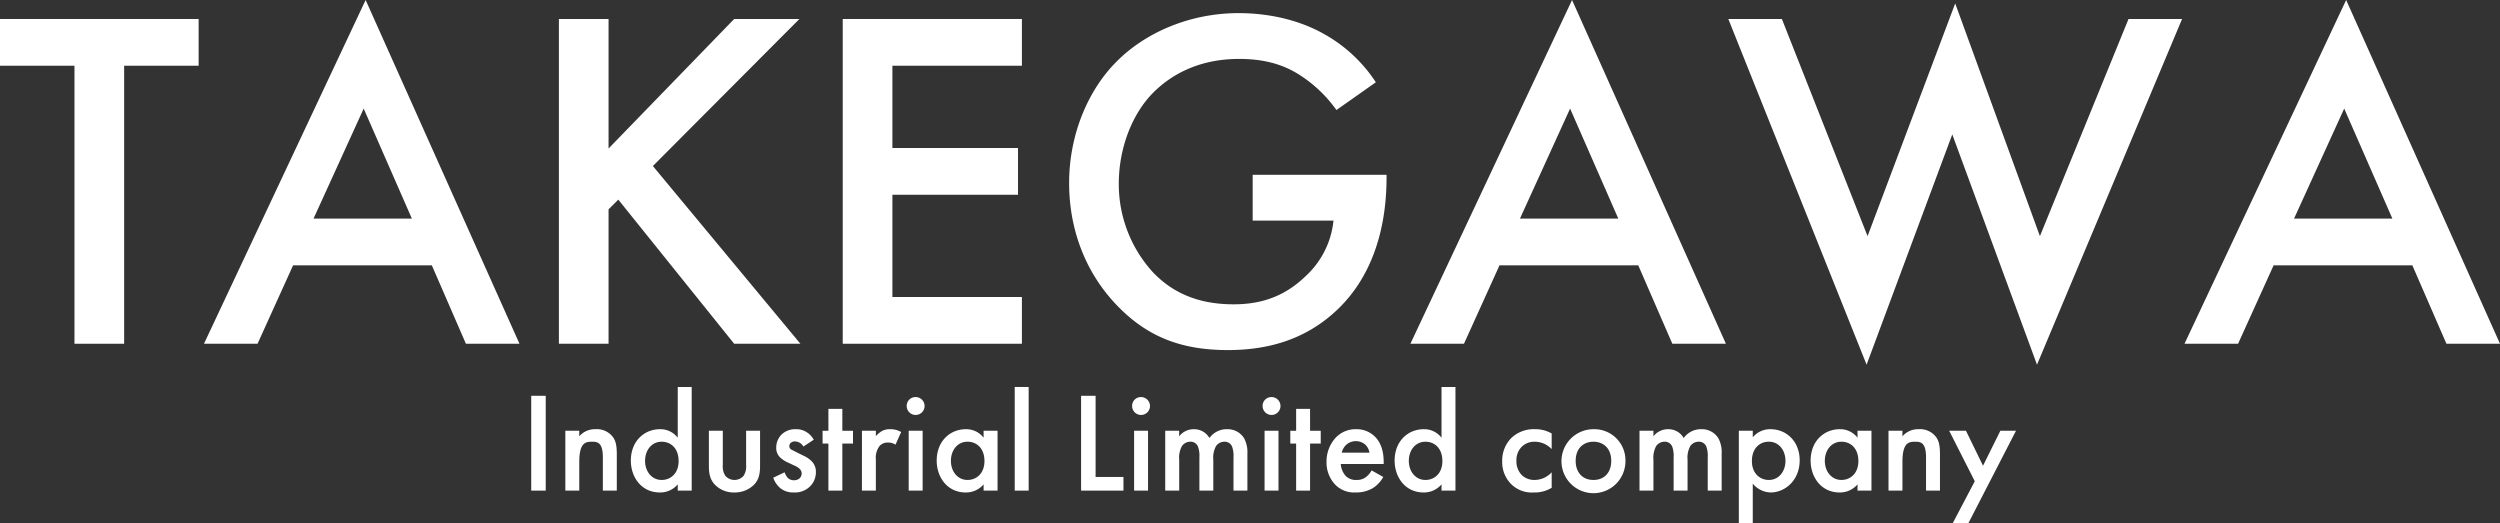
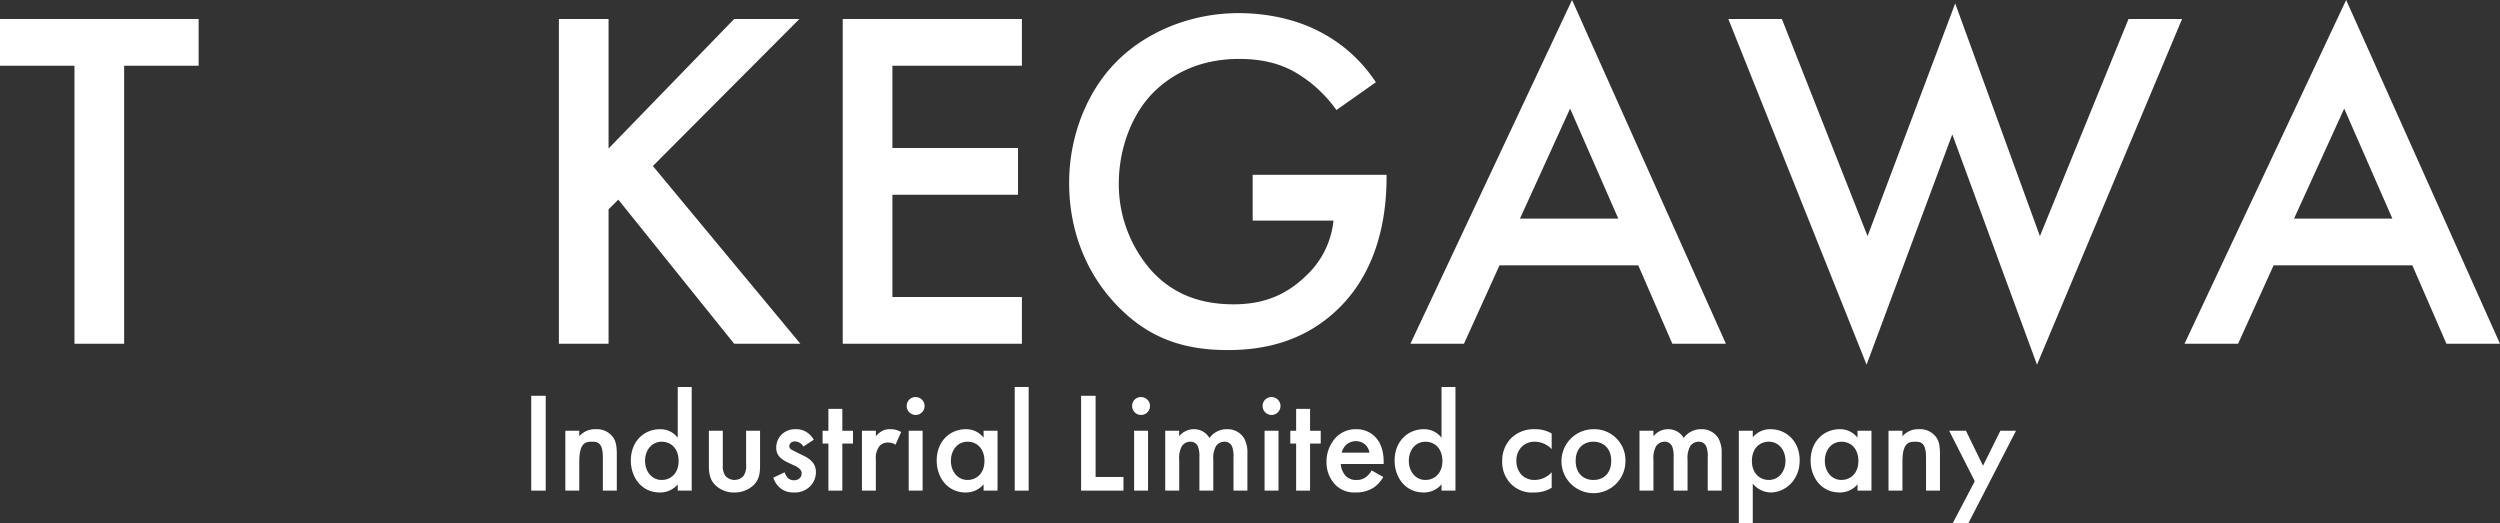
<svg xmlns="http://www.w3.org/2000/svg" id="レイヤー_1" data-name="レイヤー 1" viewBox="0 0 755 158">
  <rect x="0" y="0" width="755" height="158" fill="#333333" stroke="none" />
  <defs>
    <style>.cls-1{fill:#fff;}</style>
  </defs>
  <polygon class="cls-1" points="37.491 19.85 37.491 103.81 22.492 103.81 22.492 19.85 0 19.85 0 5.735 59.987 5.735 59.987 19.85 37.491 19.85" />
-   <path class="cls-1" d="M130.416,80.135H88.51L77.779,103.811H61.6L110.419,0l46.464,103.811H140.706Zm-6.03-14.115L109.832,32.792,94.686,66.02Z" />
  <polygon class="cls-1" points="183.786 44.847 221.717 5.735 241.421 5.735 197.166 50.139 241.714 103.81 221.717 103.81 186.725 60.287 183.786 63.226 183.786 103.81 168.787 103.81 168.787 5.735 183.786 5.735 183.786 44.847" />
  <polygon class="cls-1" points="308.615 19.85 269.506 19.85 269.506 44.7 307.441 44.7 307.441 58.815 269.506 58.815 269.506 89.695 308.615 89.695 308.615 103.81 254.507 103.81 254.507 5.735 308.615 5.735 308.615 19.85" />
  <path class="cls-1" d="M378.308,52.787h40.434v.734c0,16.765-5,30.44-14.558,39.7-10.144,9.85-22.2,12.5-33.374,12.5-14.26,0-24.408-4.118-33.377-13.381-9.556-9.854-14.554-22.942-14.554-37.057,0-15.293,6.172-28.527,14.261-36.612,8.382-8.529,21.762-14.706,36.9-14.706,8.823,0,17.939,1.912,25.583,6.177a44.608,44.608,0,0,1,15.883,14.706L403.6,33.229a39.988,39.988,0,0,0-12.056-11.175c-5.442-3.233-11.321-4.261-17.347-4.261-12.793,0-21.028,5.292-25.88,10.144-6.47,6.47-10.441,16.908-10.441,27.5a39.454,39.454,0,0,0,10.148,26.615c6.763,7.2,15.145,9.851,24.555,9.851,8.529,0,15.586-2.5,21.9-8.676a26.285,26.285,0,0,0,8.235-16.615H378.308Z" />
  <path class="cls-1" d="M494.755,80.135H452.849l-10.73,23.676H425.942L474.758,0l46.464,103.811H505.045ZM488.726,66.02,474.171,32.792,459.026,66.02Z" />
  <polygon class="cls-1" points="538.128 5.734 564.004 71.315 590.471 1.03 616.053 71.315 642.814 5.734 658.987 5.734 615.173 110.133 589.586 40.586 563.71 110.133 521.955 5.734 538.128 5.734" />
  <path class="cls-1" d="M728.529,80.135h-41.9L675.9,103.811H659.719L708.536,0,755,103.811H738.823ZM722.5,66.02,707.949,32.792,692.8,66.02Z" />
  <rect class="cls-1" x="160.431" y="119.53" width="4.378" height="28.637" />
  <path class="cls-1" d="M170.729,130.09h4.206v1.673a6.228,6.228,0,0,1,4.893-2.143,6.049,6.049,0,0,1,5.326,2.445c.687.99,1.119,2.231,1.119,5.024v11.079h-4.21V138.12c0-4.6-1.719-4.721-3.3-4.721-1.891,0-3.824.255-3.824,6.093v8.676h-4.206Z" />
  <path class="cls-1" d="M204.68,116.868h4.21v31.3h-4.21v-1.891a6.932,6.932,0,0,1-5.409,2.449c-5.581,0-8.756-4.638-8.756-9.62,0-5.879,4.034-9.485,8.8-9.485a6.574,6.574,0,0,1,5.363,2.575Zm-9.871,22.325c0,3.133,1.975,5.754,5.024,5.754,2.662,0,5.107-1.933,5.107-5.712,0-3.95-2.445-5.837-5.107-5.837-3.049,0-5.024,2.575-5.024,5.8" />
  <path class="cls-1" d="M218.287,130.09v10.349a5.206,5.206,0,0,0,.771,3.263,3.665,3.665,0,0,0,5.5,0,5.206,5.206,0,0,0,.771-3.263V130.09h4.21v10.479c0,2.315-.26,4.248-1.933,5.921a8.247,8.247,0,0,1-5.883,2.235,7.916,7.916,0,0,1-5.707-2.235c-1.677-1.673-1.933-3.606-1.933-5.921V130.09Z" />
  <path class="cls-1" d="M242.625,134.857a3.026,3.026,0,0,0-2.575-1.548,1.789,1.789,0,0,0-1.287.474,1.348,1.348,0,0,0-.39.944,1.162,1.162,0,0,0,.6,1.031c.256.172.515.256,1.417.73l2.143,1.073a8.627,8.627,0,0,1,2.537,1.674,4.473,4.473,0,0,1,1.329,3.35,6,6,0,0,1-1.589,4.122,6.456,6.456,0,0,1-5.066,2.017,6.222,6.222,0,0,1-3.908-1.161,7.037,7.037,0,0,1-2.314-3.3l3.43-1.631a4.8,4.8,0,0,0,.989,1.719,2.592,2.592,0,0,0,1.845.684,2.532,2.532,0,0,0,1.719-.6,2.128,2.128,0,0,0,.6-1.417,1.939,1.939,0,0,0-.558-1.371,5.473,5.473,0,0,0-1.8-1.116l-1.543-.734a8.852,8.852,0,0,1-2.491-1.543,3.938,3.938,0,0,1-1.291-3.049,5.657,5.657,0,0,1,1.5-3.866,5.842,5.842,0,0,1,4.424-1.715,5.643,5.643,0,0,1,3.346.944,6.227,6.227,0,0,1,2.063,2.231Z" />
  <polygon class="cls-1" points="254.385 133.954 254.385 148.165 250.18 148.165 250.18 133.954 248.418 133.954 248.418 130.092 250.18 130.092 250.18 123.479 254.385 123.479 254.385 130.092 257.606 130.092 257.606 133.954 254.385 133.954" />
  <path class="cls-1" d="M260.306,130.09h4.206v1.631a7.383,7.383,0,0,1,1.761-1.5,4.851,4.851,0,0,1,2.579-.6,6.233,6.233,0,0,1,3.3.856l-1.715,3.82a3.824,3.824,0,0,0-2.151-.642,3.269,3.269,0,0,0-2.616.986,5.821,5.821,0,0,0-1.162,4.168v9.36h-4.206Z" />
  <path class="cls-1" d="M276.534,119.916a2.7,2.7,0,1,1-2.709,2.7,2.641,2.641,0,0,1,2.709-2.7m2.1,28.25h-4.206V130.089h4.206Z" />
  <path class="cls-1" d="M297.047,130.09h4.21v18.077h-4.21v-1.891a6.929,6.929,0,0,1-5.409,2.449c-5.581,0-8.755-4.638-8.755-9.62,0-5.879,4.034-9.485,8.8-9.485a6.573,6.573,0,0,1,5.363,2.575Zm-9.87,9.1c0,3.133,1.975,5.754,5.023,5.754,2.663,0,5.107-1.933,5.107-5.712,0-3.95-2.444-5.837-5.107-5.837-3.048,0-5.023,2.575-5.023,5.8" />
  <rect class="cls-1" x="306.448" y="116.867" width="4.206" height="31.299" />
  <polygon class="cls-1" points="330.869 119.529 330.869 144.043 339.284 144.043 339.284 148.165 326.491 148.165 326.491 119.529 330.869 119.529" />
  <path class="cls-1" d="M344.606,119.916a2.7,2.7,0,1,1-2.709,2.7,2.641,2.641,0,0,1,2.709-2.7m2.1,28.25H342.5V130.089h4.205Z" />
  <path class="cls-1" d="M351.9,130.09h4.206v1.673a5.577,5.577,0,0,1,4.466-2.143,5.31,5.31,0,0,1,4.679,2.659,6.4,6.4,0,0,1,5.367-2.659,5.792,5.792,0,0,1,5.154,2.831,8.971,8.971,0,0,1,.943,4.55v11.167h-4.2V138.2a8.343,8.343,0,0,0-.39-3.22,2.377,2.377,0,0,0-2.4-1.585,3.1,3.1,0,0,0-2.491,1.329,7.344,7.344,0,0,0-.817,4.122v9.318h-4.2V138.2a8.343,8.343,0,0,0-.39-3.22,2.376,2.376,0,0,0-2.4-1.585,3.1,3.1,0,0,0-2.49,1.329,7.336,7.336,0,0,0-.818,4.122v9.318H351.9Z" />
  <path class="cls-1" d="M384.008,119.916a2.7,2.7,0,1,1-2.7,2.7,2.641,2.641,0,0,1,2.7-2.7m2.1,28.25H381.9V130.089h4.206Z" />
  <polygon class="cls-1" points="395.639 133.954 395.639 148.165 391.434 148.165 391.434 133.954 389.673 133.954 389.673 130.092 391.434 130.092 391.434 123.479 395.639 123.479 395.639 130.092 398.86 130.092 398.86 133.954 395.639 133.954" />
  <path class="cls-1" d="M417.745,144.044a9.482,9.482,0,0,1-3.049,3.309,9.942,9.942,0,0,1-5.321,1.371,8.009,8.009,0,0,1-6.1-2.319,9.687,9.687,0,0,1-2.662-6.911,10.591,10.591,0,0,1,2.876-7.426,8.225,8.225,0,0,1,6.055-2.449,7.781,7.781,0,0,1,5.795,2.361c2.319,2.4,2.533,5.753,2.533,7.64v.516H404.909a5.975,5.975,0,0,0,1.543,3.648,4.3,4.3,0,0,0,3.221,1.162,4.408,4.408,0,0,0,2.876-.9,6.465,6.465,0,0,0,1.678-1.975Zm-4.164-7.343a4.358,4.358,0,0,0-1.287-2.444,4.387,4.387,0,0,0-5.795.125,4.767,4.767,0,0,0-1.292,2.319Z" />
  <path class="cls-1" d="M435.339,116.868h4.21v31.3h-4.21v-1.891a6.932,6.932,0,0,1-5.409,2.449c-5.581,0-8.755-4.638-8.755-9.62,0-5.879,4.033-9.485,8.8-9.485a6.574,6.574,0,0,1,5.363,2.575Zm-9.871,22.325c0,3.133,1.975,5.754,5.024,5.754,2.662,0,5.107-1.933,5.107-5.712,0-3.95-2.445-5.837-5.107-5.837-3.049,0-5.024,2.575-5.024,5.8" />
  <path class="cls-1" d="M468.606,135.629A7.086,7.086,0,0,0,463.5,133.4a5.412,5.412,0,0,0-4,1.589,5.776,5.776,0,0,0-1.543,4.164,5.99,5.99,0,0,0,1.631,4.336,5.465,5.465,0,0,0,3.82,1.459,7.048,7.048,0,0,0,5.2-2.319v4.68a9.917,9.917,0,0,1-5.5,1.418,8.812,8.812,0,0,1-6.869-2.663,9.4,9.4,0,0,1-2.574-6.785,9.658,9.658,0,0,1,2.746-6.995,9.815,9.815,0,0,1,7.254-2.662,9.7,9.7,0,0,1,4.94,1.287Z" />
  <path class="cls-1" d="M490.884,139.152a9.66,9.66,0,1,1-9.661-9.532,9.389,9.389,0,0,1,9.661,9.532m-4.294.041c0-4.122-2.7-5.8-5.367-5.8s-5.367,1.673-5.367,5.8c0,3.477,2.063,5.754,5.367,5.754s5.367-2.277,5.367-5.754" />
  <path class="cls-1" d="M495.128,130.09h4.206v1.673a5.576,5.576,0,0,1,4.466-2.143,5.31,5.31,0,0,1,4.679,2.659,6.4,6.4,0,0,1,5.367-2.659A5.792,5.792,0,0,1,519,132.451a8.971,8.971,0,0,1,.943,4.55v11.167h-4.206V138.2a8.343,8.343,0,0,0-.39-3.22,2.374,2.374,0,0,0-2.4-1.585,3.1,3.1,0,0,0-2.491,1.329,7.336,7.336,0,0,0-.813,4.122v9.318h-4.206V138.2a8.343,8.343,0,0,0-.39-3.22,2.377,2.377,0,0,0-2.4-1.585,3.1,3.1,0,0,0-2.49,1.329,7.336,7.336,0,0,0-.818,4.122v9.318h-4.206Z" />
  <path class="cls-1" d="M529.338,158h-4.209V130.088h4.209v1.98a6.78,6.78,0,0,1,5.363-2.449c4.768,0,8.8,3.648,8.8,9.4,0,6.1-4.466,9.7-8.755,9.7a7.172,7.172,0,0,1-5.41-2.663Zm-.259-18.765c0,3.778,2.444,5.712,5.107,5.712,3.048,0,5.027-2.621,5.027-5.754,0-3.22-1.979-5.8-5.027-5.8-2.663,0-5.107,1.887-5.107,5.837" />
  <path class="cls-1" d="M560.971,130.09h4.21v18.077h-4.21v-1.891a6.932,6.932,0,0,1-5.409,2.449c-5.581,0-8.755-4.638-8.755-9.62,0-5.879,4.034-9.485,8.8-9.485a6.574,6.574,0,0,1,5.363,2.575Zm-9.87,9.1c0,3.133,1.974,5.754,5.023,5.754,2.663,0,5.107-1.933,5.107-5.712,0-3.95-2.444-5.837-5.107-5.837-3.049,0-5.023,2.575-5.023,5.8" />
  <path class="cls-1" d="M570.328,130.09h4.206v1.673a6.228,6.228,0,0,1,4.893-2.143,6.045,6.045,0,0,1,5.325,2.445c.688.99,1.12,2.231,1.12,5.024v11.079h-4.21V138.12c0-4.6-1.719-4.721-3.3-4.721-1.891,0-3.824.255-3.824,6.093v8.676h-4.206Z" />
  <polygon class="cls-1" points="596.381 145.332 588.653 130.089 593.719 130.089 598.872 140.652 604.109 130.089 608.831 130.089 594.452 158 589.727 158 596.381 145.332" />
</svg>